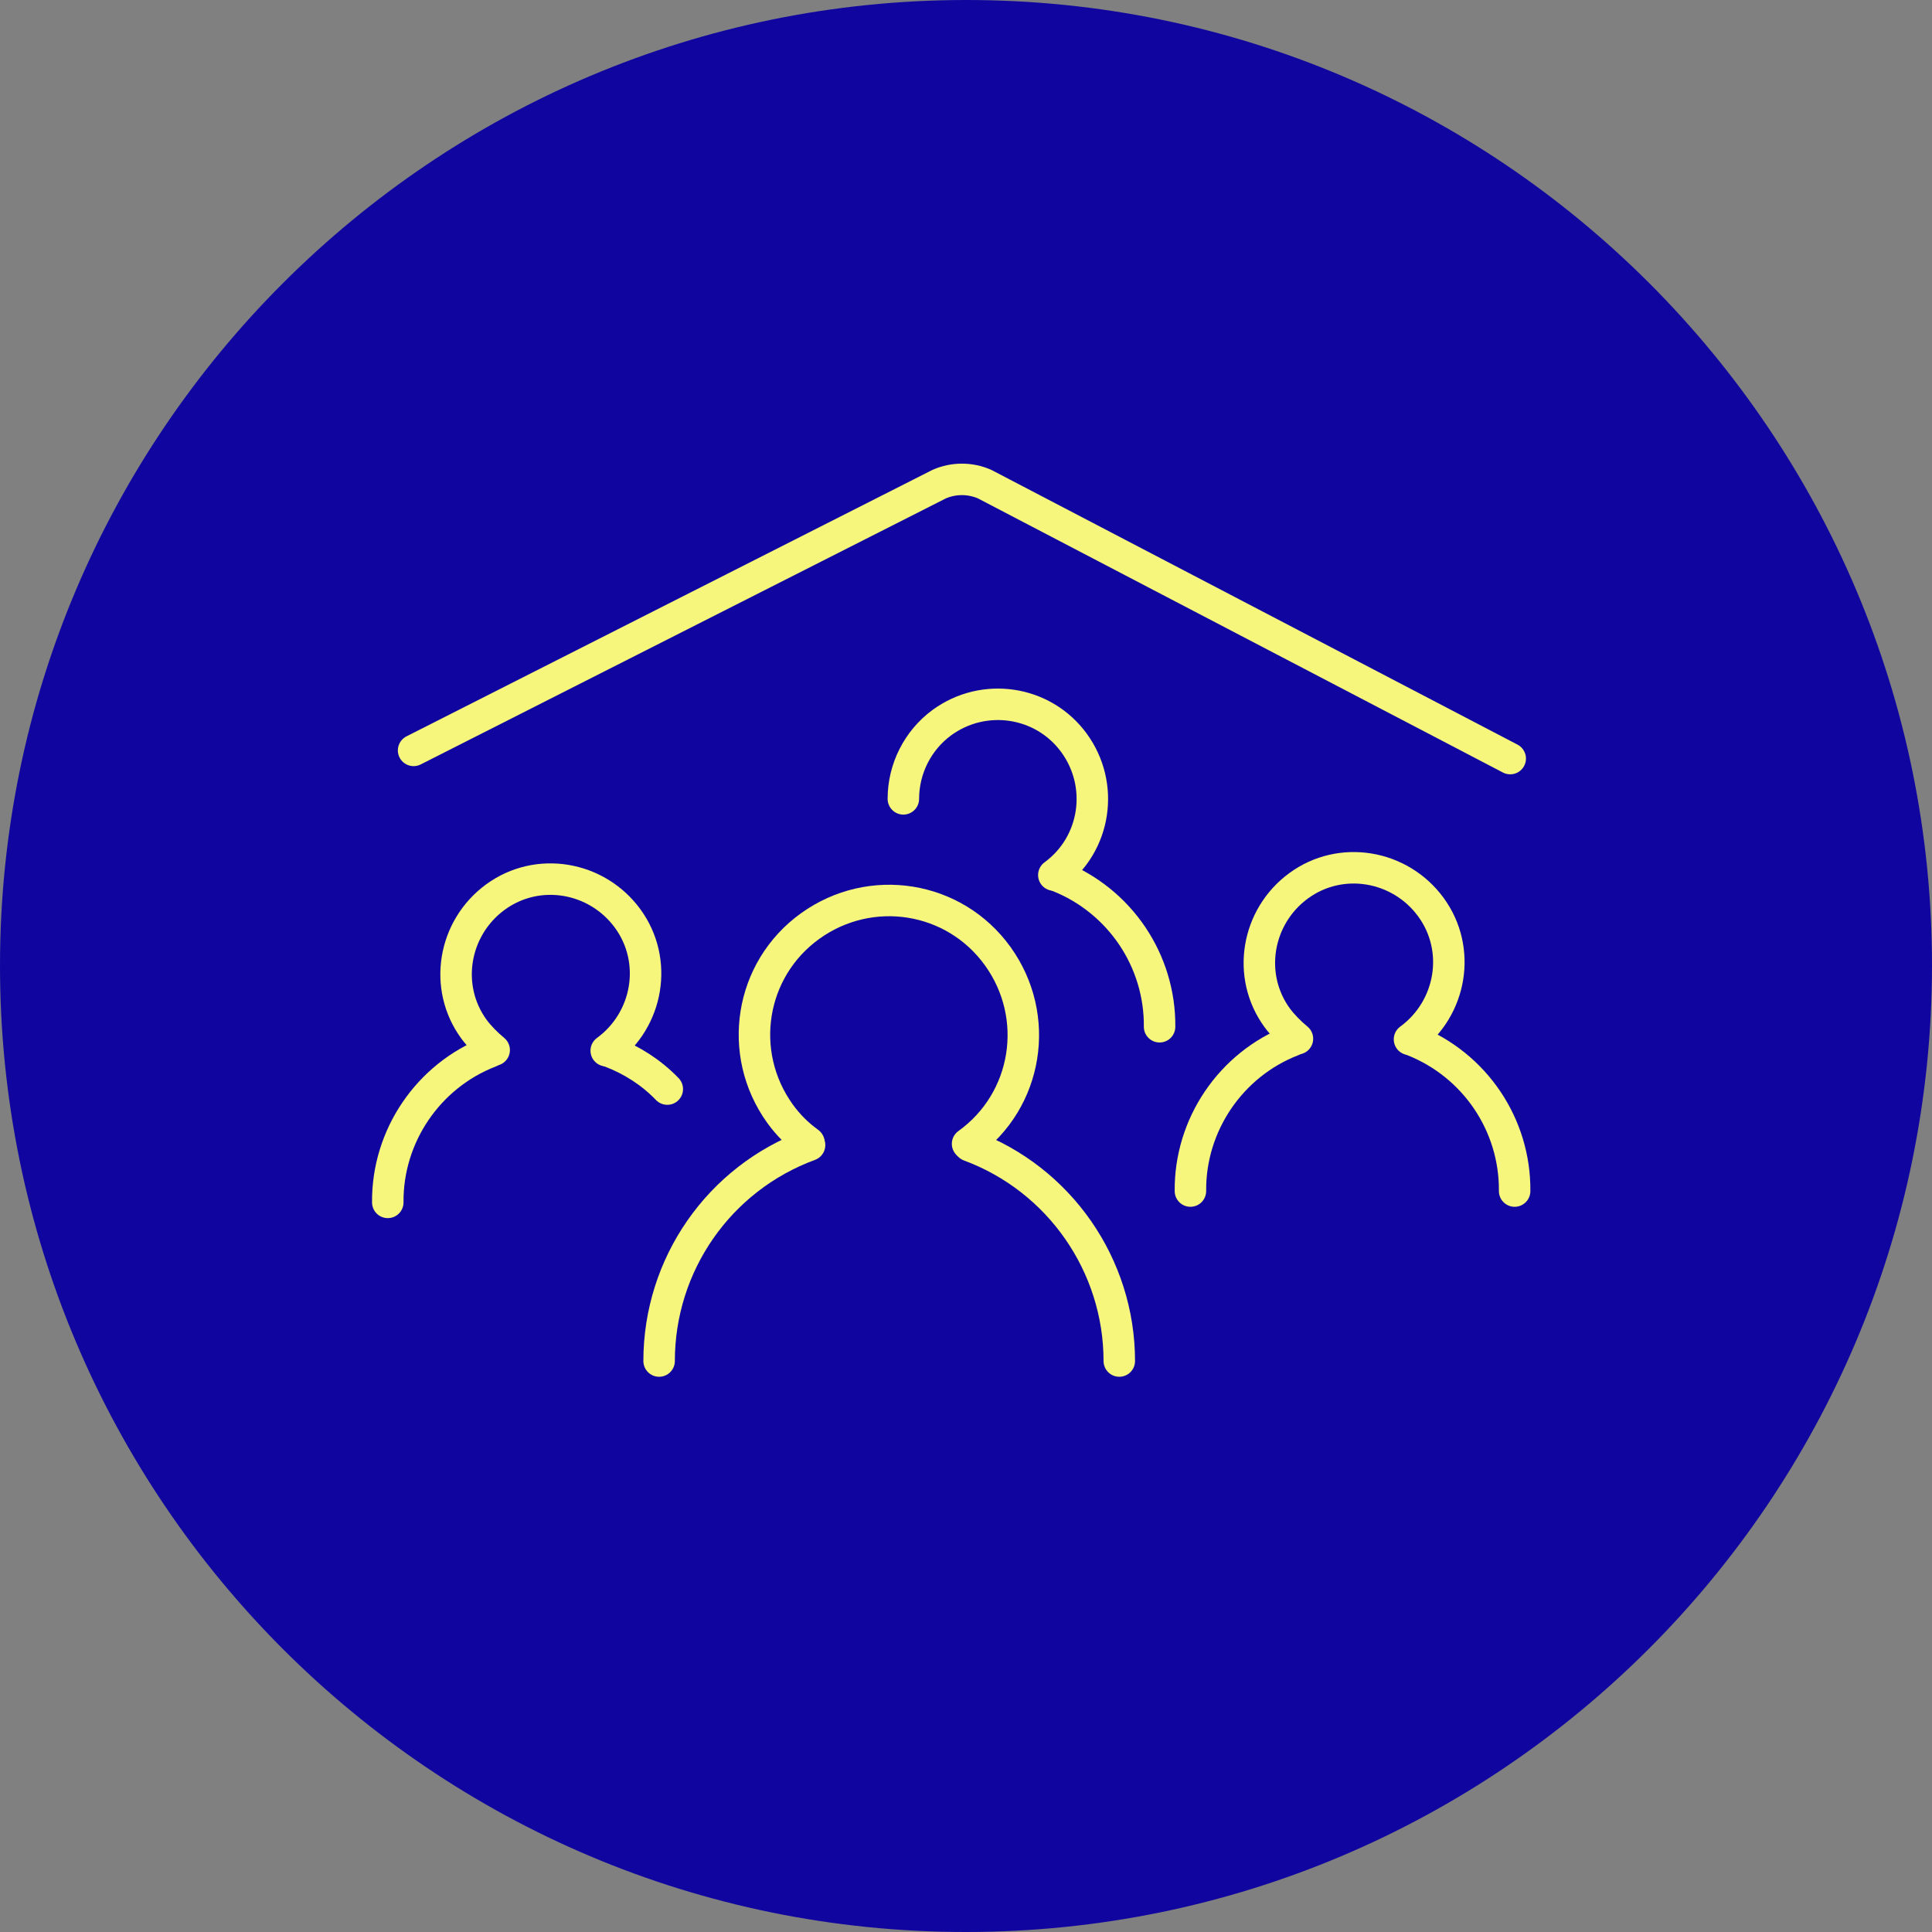
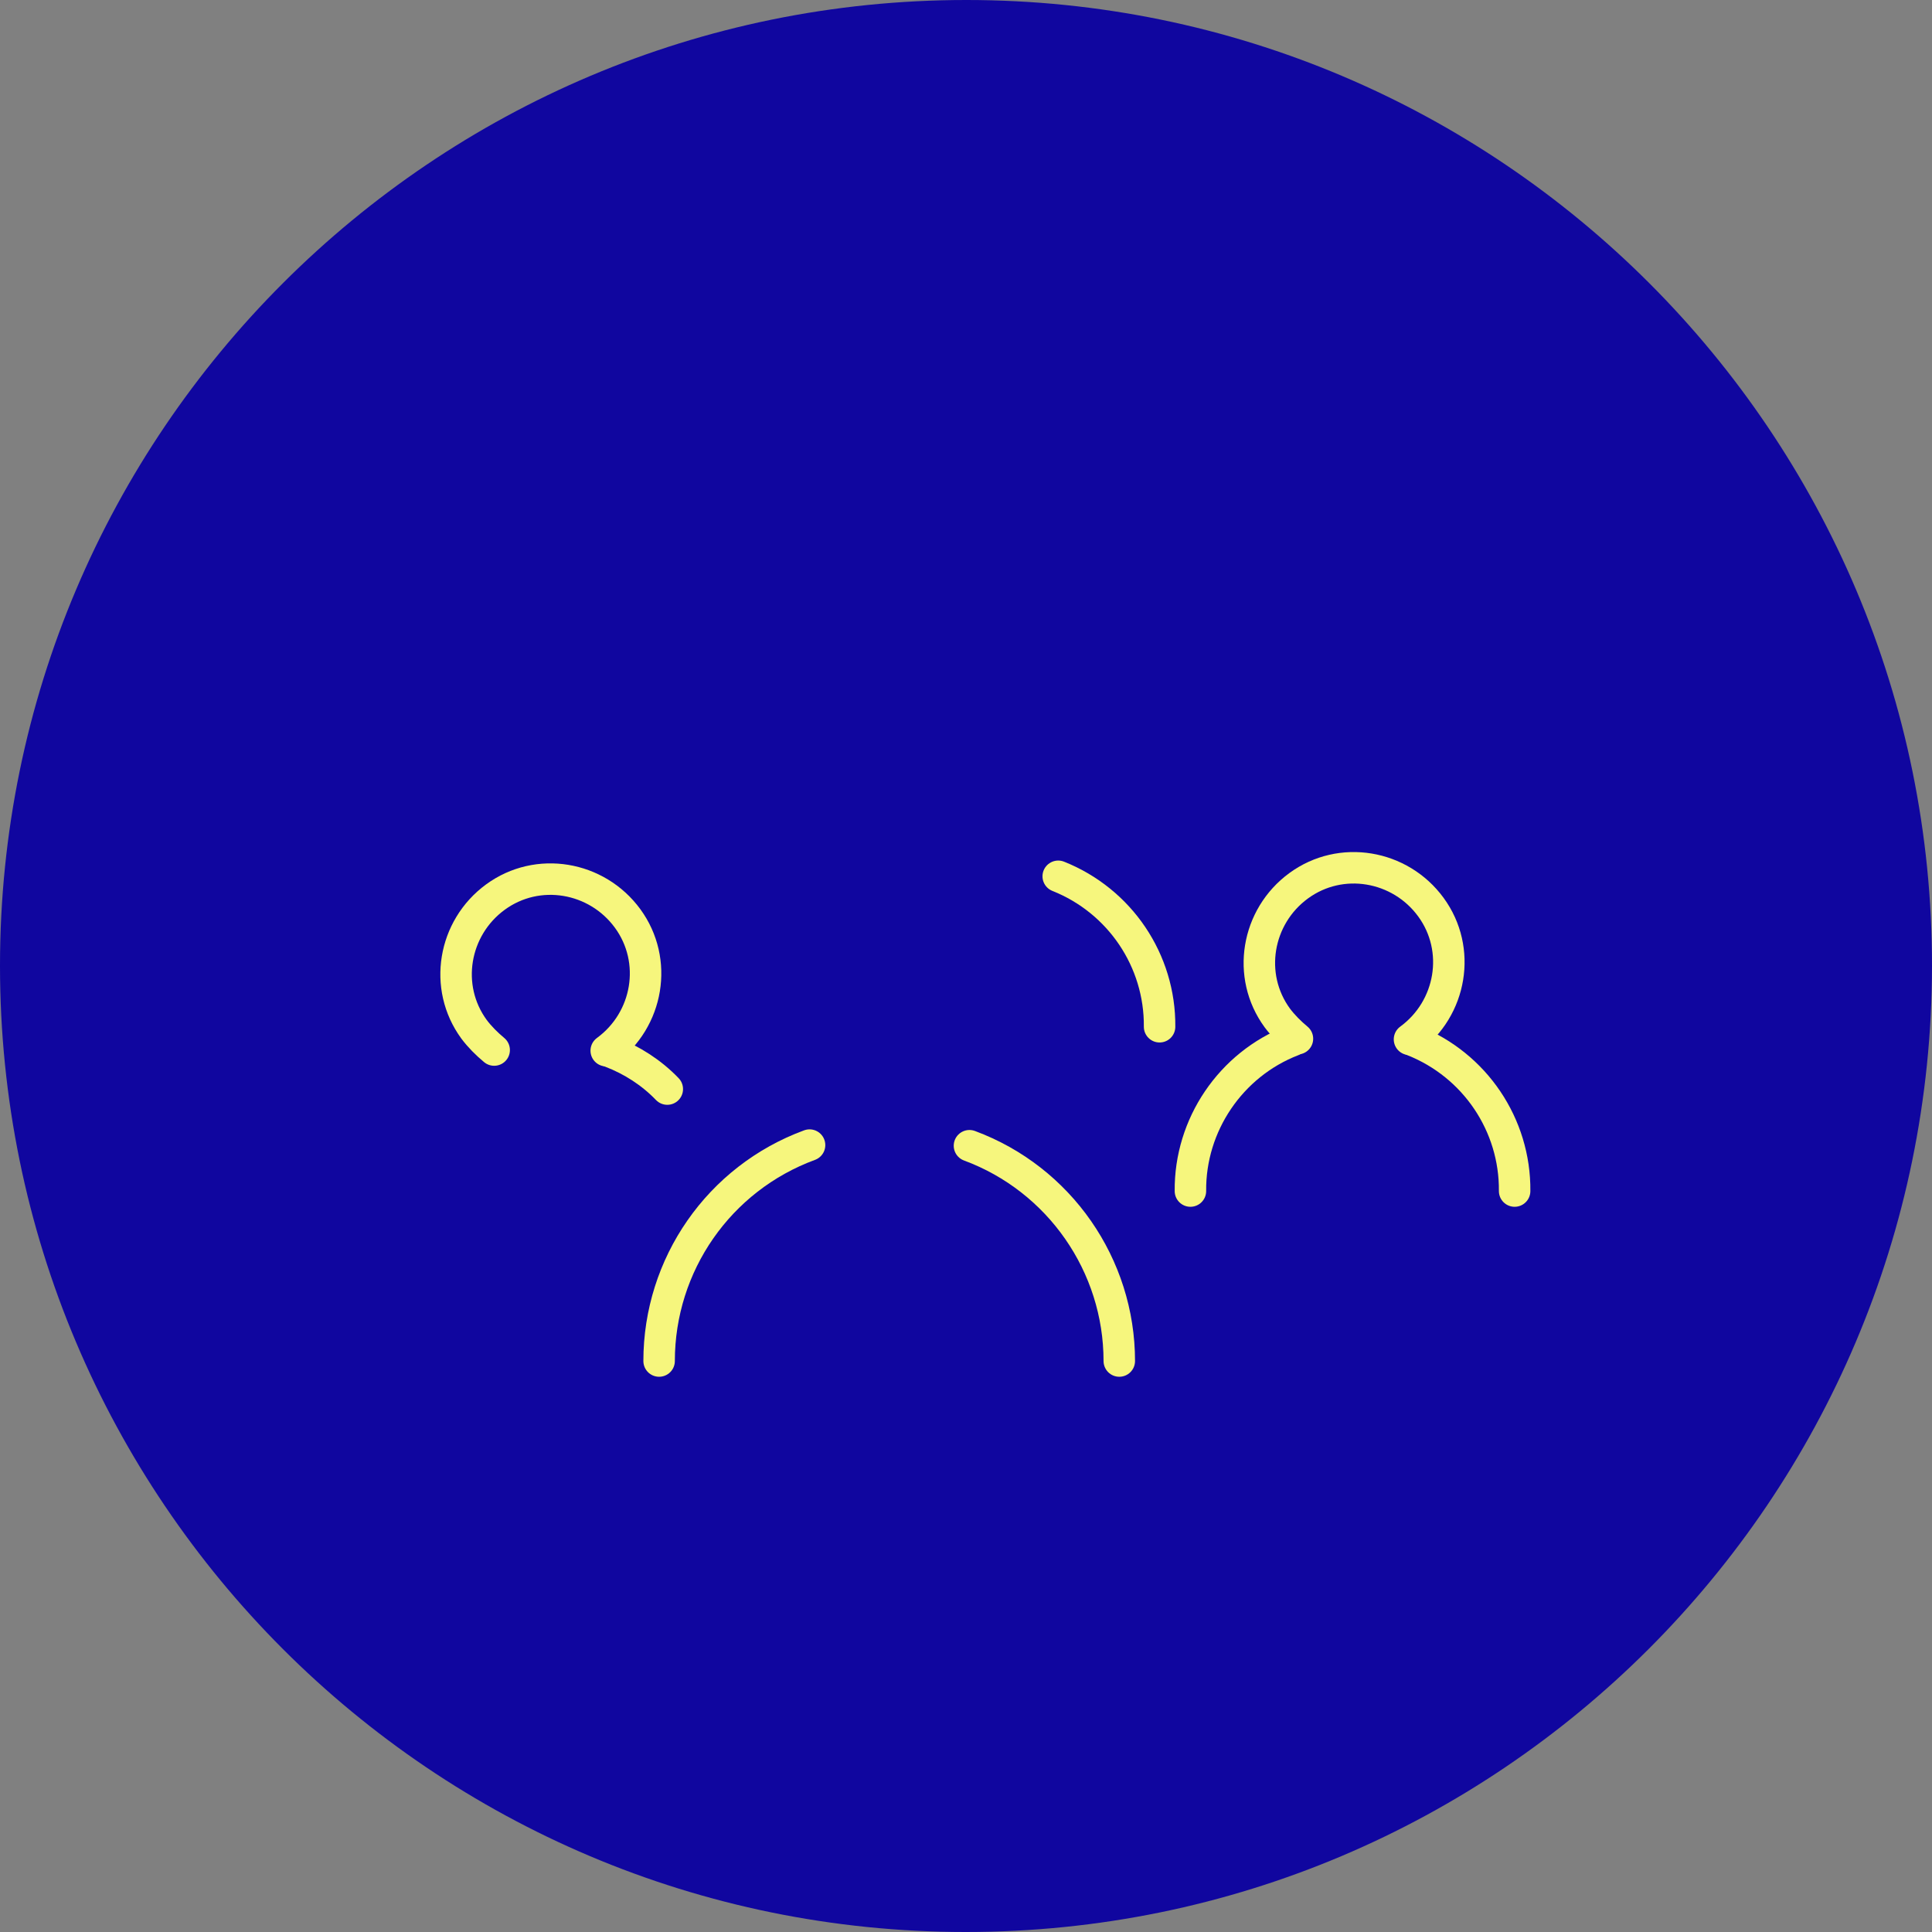
<svg xmlns="http://www.w3.org/2000/svg" id="Ebene_1" x="0px" y="0px" viewBox="0 0 306.9 306.9" style="enable-background:new 0 0 306.9 306.9;" xml:space="preserve">
  <rect x="0" y="0" width="306.9" height="306.9" fill="#808080" stroke="none" />
  <style type="text/css">	.st0{fill:#10069F;}	.st1{fill:none;stroke:#F6F67D;stroke-width:5;stroke-linecap:round;}</style>
  <g id="Ebene_2_00000152947122482930499900000008158653095356734097_">
    <g id="Ebene_1-2">
      <path class="st0" d="M153.4,306.9c84.7,0,153.4-68.7,153.5-153.4S238.2,0,153.5,0S0,68.7,0,153.4c0,0,0,0,0,0   C0,238.2,68.7,306.9,153.4,306.9" />
-       <path class="st1" d="M77.8,167.1c-9.8,3.8-16.3,13.4-16.2,23.9" />
-       <path class="st1" d="M153.7,181.7c9.6-6.9,11.7-20.2,4.8-29.8c-6.9-9.6-20.2-11.7-29.8-4.8c-9.6,6.9-11.7,20.2-4.8,29.8   c1.3,1.8,2.8,3.3,4.6,4.6" />
      <path class="st1" d="M128.6,181.9c-14.4,5.3-23.9,19-23.9,34.3" />
      <path class="st1" d="M177.8,216.2c0-15.2-9.5-28.9-23.8-34.2" />
      <path class="st1" d="M96.3,166.9c6.7-4.9,8.3-14.3,3.4-21c-4.9-6.7-14.3-8.3-21-3.4s-8.3,14.3-3.4,21c0.9,1.2,2,2.3,3.2,3.3" />
-       <path class="st1" d="M167.4,139c6.7-4.9,8.1-14.3,3.2-21c-4.9-6.7-14.3-8.1-21-3.2c-3.8,2.8-6.1,7.3-6.1,12.1" />
      <path class="st1" d="M184.2,163.1c0.1-10.5-6.3-20-16.1-23.9" />
      <path class="st1" d="M223.9,165.1c6.7-4.9,8.3-14.3,3.4-21c-4.9-6.7-14.3-8.3-21-3.4c-6.7,4.9-8.3,14.3-3.4,21   c0.9,1.2,2,2.3,3.2,3.3" />
      <path class="st1" d="M205.3,165.3c-9.8,3.8-16.3,13.4-16.2,23.9" />
      <path class="st1" d="M240.6,189.2c0.1-10.5-6.3-20-16.1-23.9" />
      <path class="st1" d="M106,173c-2.5-2.6-5.6-4.6-9-5.9" />
-       <path class="st1" d="M65.7,119.2l83.5-42.3c2.3-1,4.9-1,7.2,0l83.5,43.6" />
    </g>
  </g>
</svg>